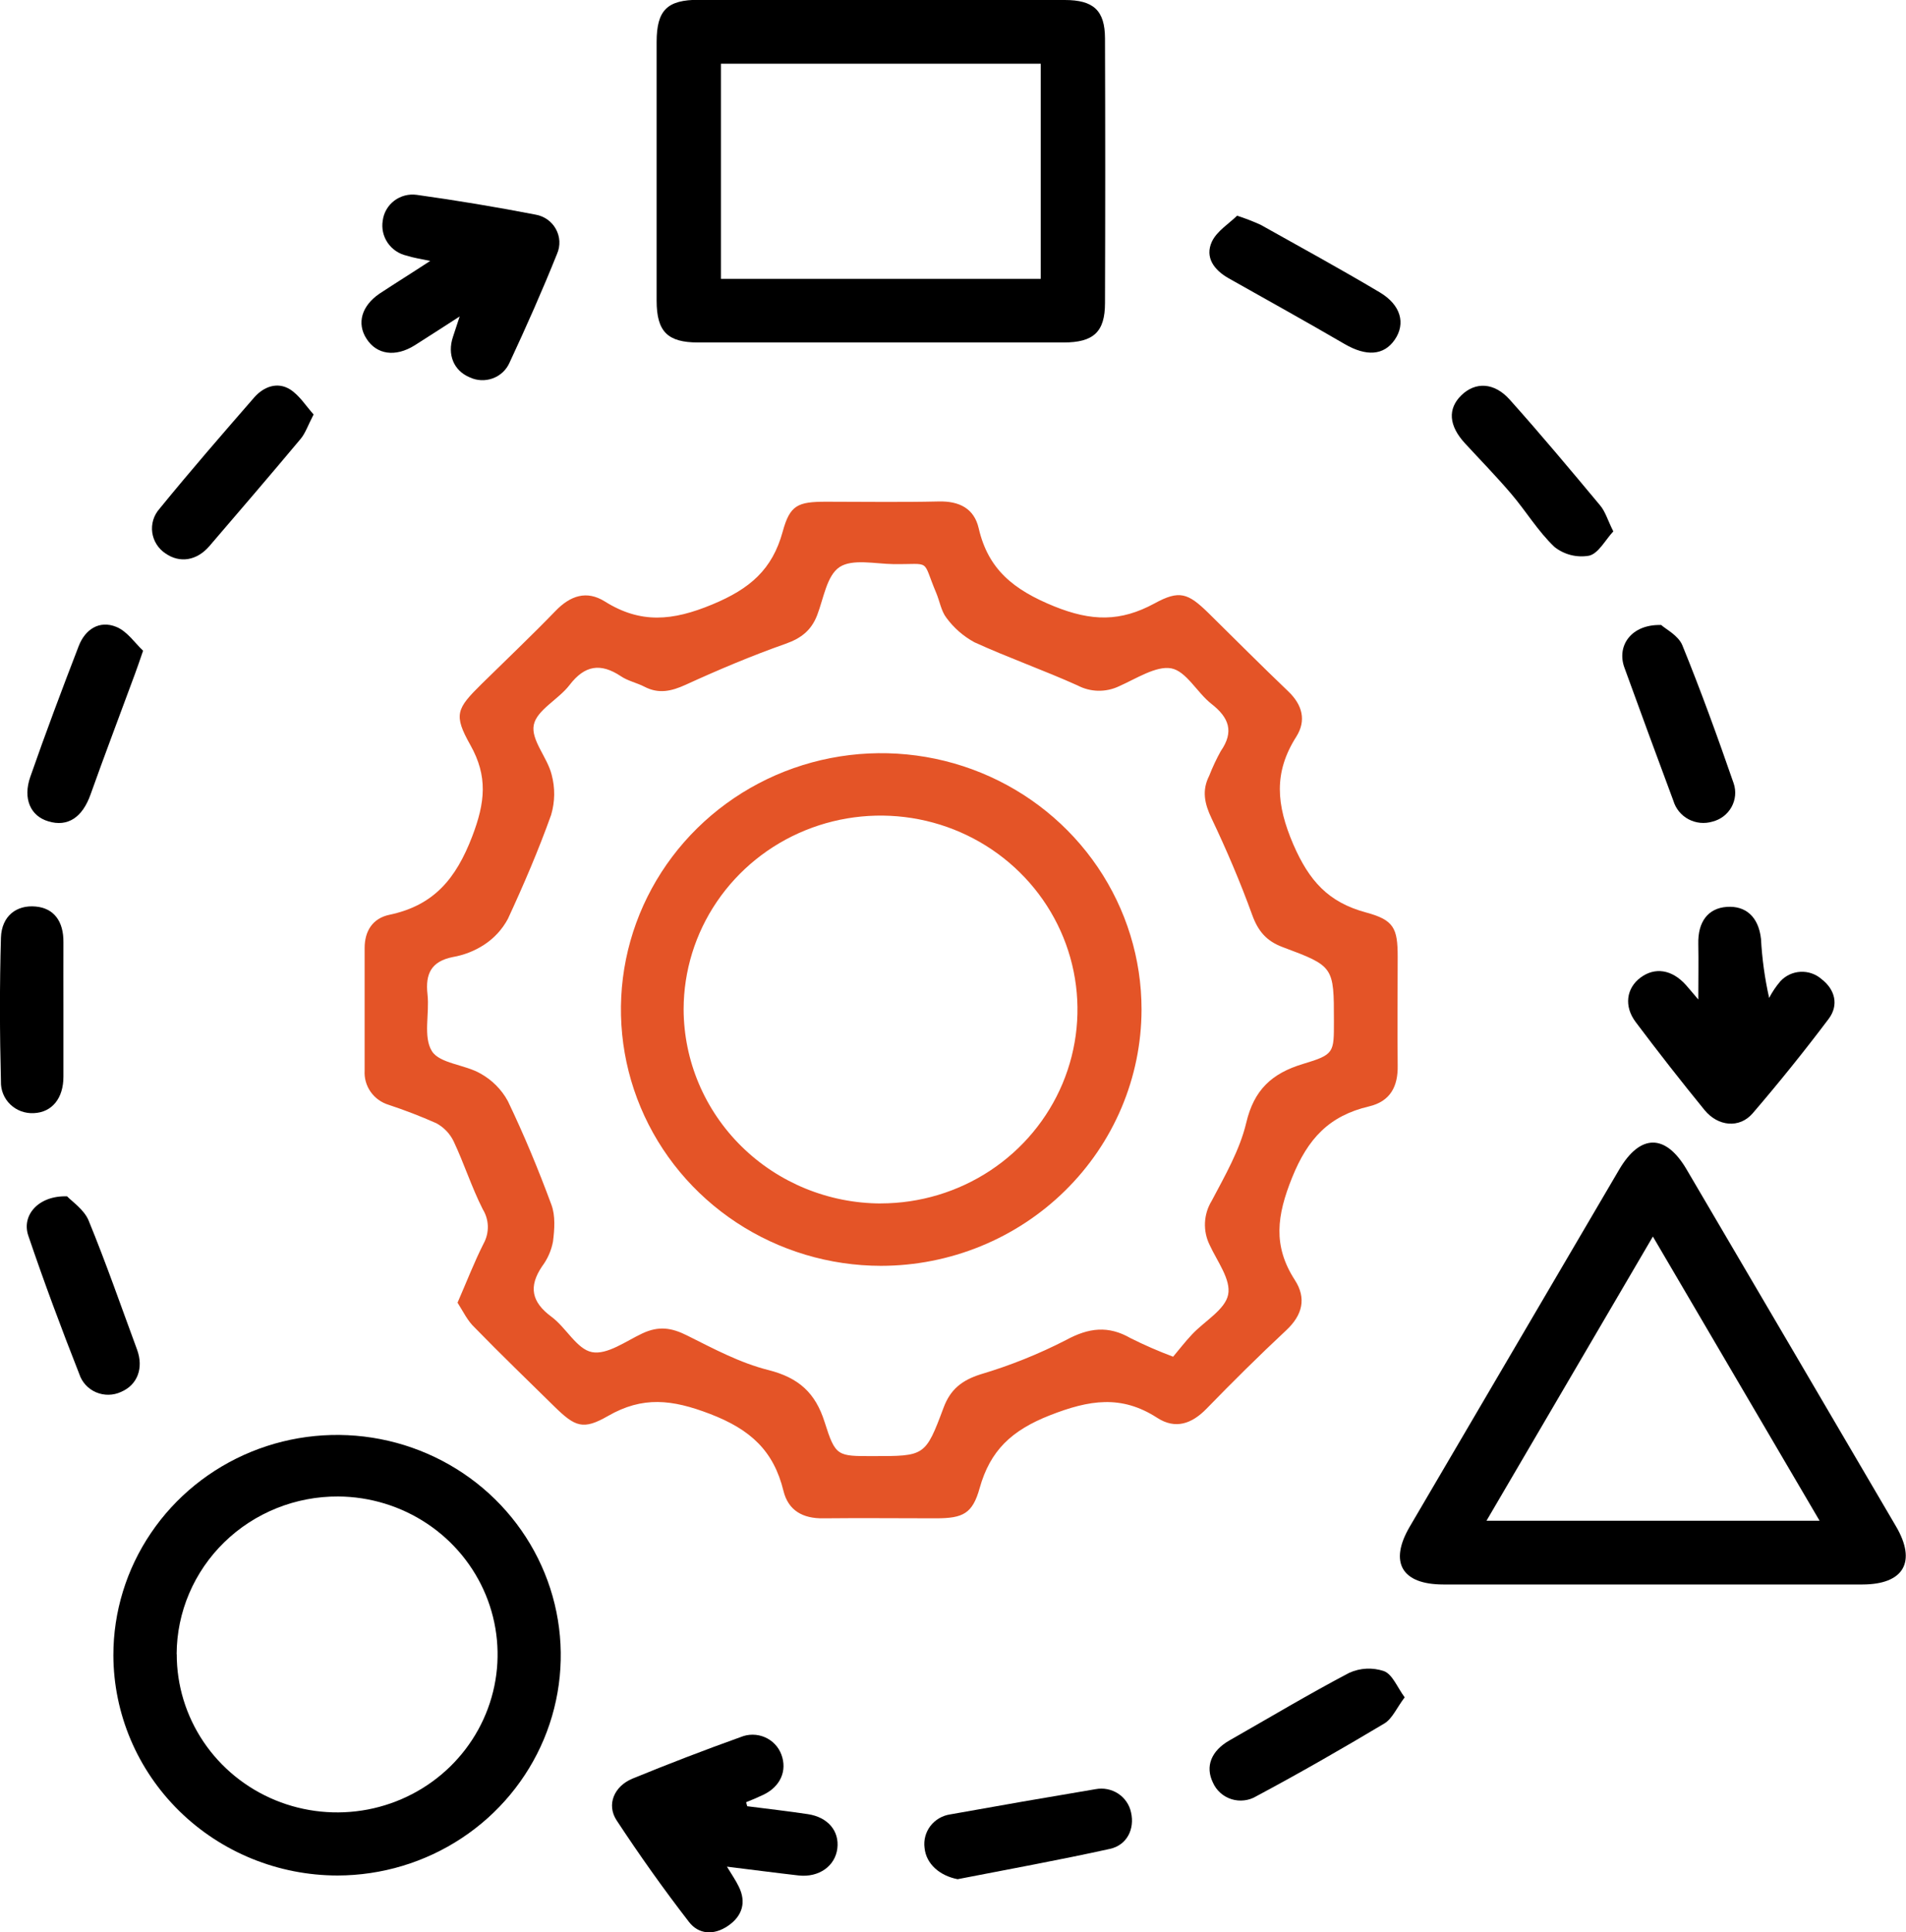
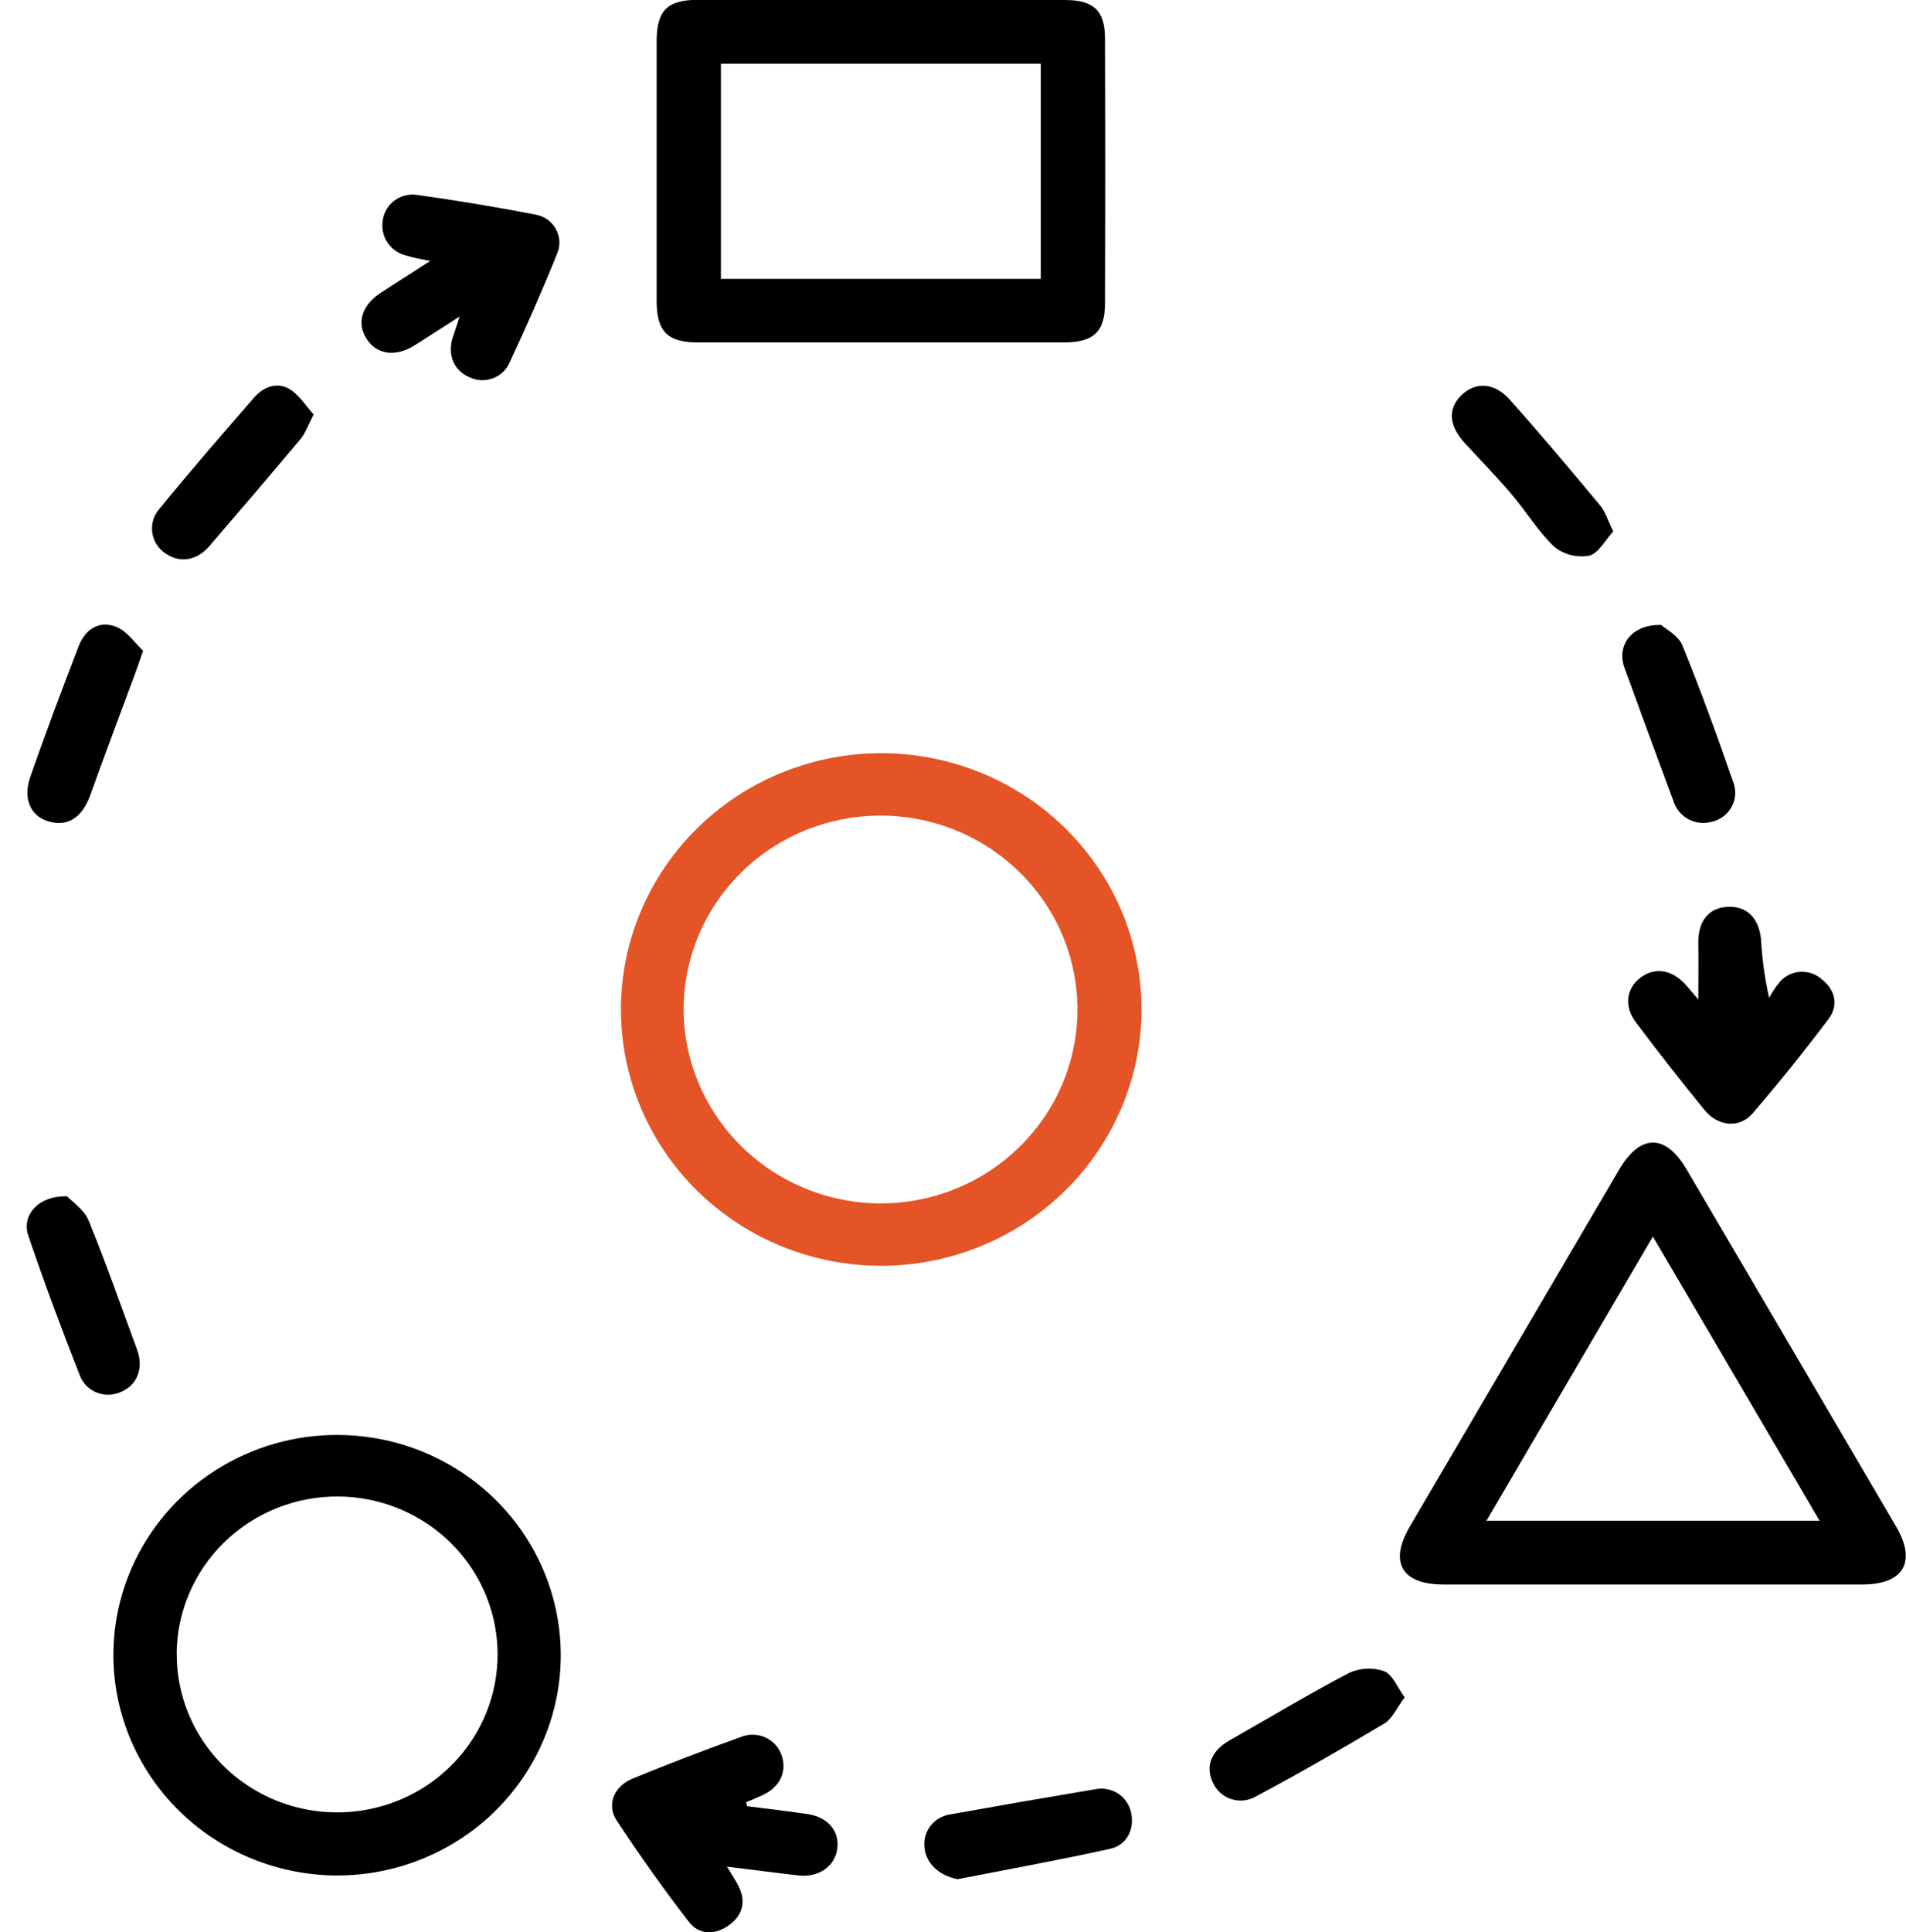
<svg xmlns="http://www.w3.org/2000/svg" width="75" height="76" viewBox="0 0 75 76" fill="none">
  <g clip-path="url(#clip0_62_156)">
-     <path d="M18.004 51.237C18.37 50.398 18.663 49.637 19.029 48.913C19.144 48.704 19.201 48.47 19.196 48.233C19.19 47.996 19.121 47.765 18.996 47.562C18.559 46.699 18.264 45.768 17.85 44.89C17.704 44.588 17.465 44.339 17.167 44.178C16.556 43.907 15.931 43.666 15.296 43.456C15.007 43.369 14.757 43.189 14.585 42.945C14.413 42.701 14.33 42.407 14.348 42.11C14.348 40.504 14.348 38.896 14.348 37.288C14.348 36.627 14.658 36.12 15.323 35.981C17.075 35.612 17.942 34.563 18.58 32.902C19.093 31.56 19.204 30.537 18.505 29.297C17.84 28.112 17.961 27.877 18.952 26.901C19.944 25.925 20.914 25.007 21.862 24.027C22.442 23.427 23.084 23.208 23.801 23.658C25.206 24.538 26.462 24.426 28.027 23.775C29.509 23.161 30.39 22.402 30.798 20.911C31.084 19.861 31.394 19.736 32.5 19.734C33.978 19.734 35.458 19.759 36.934 19.724C37.75 19.704 38.332 20 38.511 20.778C38.887 22.402 39.885 23.198 41.477 23.847C42.955 24.444 44.088 24.46 45.426 23.736C46.41 23.196 46.748 23.327 47.547 24.107C48.586 25.129 49.625 26.175 50.687 27.188C51.251 27.724 51.411 28.341 51.007 28.978C50.111 30.389 50.22 31.648 50.891 33.213C51.514 34.645 52.265 35.488 53.751 35.889C54.846 36.185 54.998 36.502 54.998 37.626C54.998 39.058 54.982 40.49 54.998 41.912C55.013 42.73 54.711 43.317 53.876 43.516C52.309 43.884 51.467 44.772 50.843 46.319C50.242 47.81 50.082 48.999 50.949 50.343C51.415 51.061 51.257 51.722 50.61 52.325C49.538 53.326 48.496 54.359 47.474 55.41C46.894 56.006 46.249 56.229 45.535 55.766C44.125 54.856 42.866 55.059 41.315 55.666C39.798 56.261 38.962 57.057 38.549 58.53C38.268 59.539 37.892 59.717 36.836 59.719C35.358 59.719 33.88 59.703 32.402 59.719C31.59 59.733 31.018 59.412 30.829 58.641C30.444 57.07 29.54 56.225 27.933 55.611C26.447 55.042 25.292 54.907 23.922 55.695C22.941 56.259 22.629 56.12 21.806 55.314C20.767 54.291 19.703 53.268 18.688 52.225C18.395 51.953 18.229 51.589 18.004 51.237ZM46.162 53.362C46.38 53.103 46.63 52.779 46.906 52.485C47.399 51.961 48.206 51.513 48.326 50.924C48.447 50.334 47.898 49.616 47.601 48.972C47.465 48.698 47.402 48.396 47.415 48.092C47.429 47.788 47.52 47.492 47.68 47.231C48.203 46.241 48.785 45.232 49.039 44.162C49.342 42.869 50.043 42.217 51.276 41.846C52.508 41.476 52.489 41.406 52.489 40.166C52.489 38.02 52.489 38.004 50.475 37.253C49.831 37.014 49.502 36.619 49.272 35.983C48.804 34.692 48.262 33.423 47.671 32.182C47.397 31.605 47.287 31.091 47.582 30.512C47.712 30.179 47.864 29.855 48.037 29.542C48.567 28.779 48.363 28.227 47.669 27.685C47.104 27.243 46.678 26.396 46.085 26.287C45.493 26.179 44.703 26.697 44.028 26.995C43.773 27.115 43.493 27.175 43.211 27.169C42.928 27.163 42.651 27.091 42.402 26.96C41.066 26.359 39.675 25.87 38.343 25.262C37.909 25.026 37.533 24.698 37.243 24.303C37.035 24.037 36.977 23.646 36.838 23.317C36.262 21.954 36.68 22.206 35.154 22.188C34.433 22.177 33.537 21.971 33.034 22.306C32.531 22.642 32.411 23.534 32.153 24.201C31.922 24.794 31.529 25.105 30.906 25.324C29.571 25.794 28.264 26.347 26.975 26.936C26.416 27.19 25.917 27.302 25.356 27.009C25.059 26.856 24.71 26.785 24.435 26.6C23.631 26.064 23.007 26.165 22.411 26.944C21.978 27.511 21.122 27.924 21.004 28.513C20.885 29.102 21.538 29.788 21.706 30.467C21.847 30.987 21.84 31.534 21.687 32.051C21.191 33.438 20.607 34.798 19.985 36.142C19.763 36.556 19.439 36.908 19.041 37.165C18.672 37.404 18.257 37.566 17.821 37.642C16.961 37.814 16.732 38.309 16.822 39.113C16.907 39.866 16.643 40.78 16.996 41.345C17.302 41.834 18.293 41.869 18.91 42.227C19.364 42.48 19.736 42.854 19.983 43.307C20.621 44.637 21.187 46.003 21.698 47.386C21.86 47.82 21.82 48.356 21.76 48.833C21.694 49.186 21.547 49.52 21.33 49.809C20.792 50.607 20.914 51.212 21.702 51.793C22.278 52.219 22.698 53.068 23.294 53.182C23.891 53.297 24.624 52.753 25.273 52.448C25.921 52.143 26.427 52.221 27.038 52.528C28.077 53.047 29.116 53.606 30.232 53.886C31.43 54.189 32.086 54.784 32.448 55.932C32.878 57.295 32.951 57.272 34.358 57.272C36.389 57.272 36.414 57.282 37.129 55.367C37.399 54.643 37.852 54.289 38.584 54.056C39.746 53.711 40.873 53.259 41.949 52.706C42.845 52.221 43.612 52.129 44.489 52.634C45.033 52.906 45.592 53.149 46.162 53.362Z" fill="#E45427" />
    <path d="M34.662 -1.77547e-05C37.073 -1.77547e-05 39.484 -1.77547e-05 41.895 -1.77547e-05C43.028 -1.77547e-05 43.477 0.409 43.481 1.508C43.493 4.979 43.493 8.449 43.481 11.919C43.481 13.055 43.03 13.47 41.856 13.47C37.058 13.47 32.262 13.47 27.466 13.47C26.269 13.47 25.84 13.043 25.838 11.833C25.838 8.44 25.838 5.046 25.838 1.653C25.838 0.397 26.254 -0.008 27.501 -0.008C29.89 -0.005 32.277 -0.003 34.662 -1.77547e-05ZM28.368 10.968H40.953V2.506H28.368V10.968Z" fill="black" />
    <path d="M65.042 62.321C62.292 62.321 59.543 62.321 56.794 62.321C55.156 62.321 54.651 61.45 55.472 60.048C58.219 55.365 60.965 50.684 63.712 46.005C64.543 44.59 65.538 44.586 66.366 45.995C69.116 50.675 71.864 55.355 74.607 60.036C75.426 61.431 74.913 62.319 73.287 62.321C70.545 62.324 67.796 62.324 65.042 62.321ZM58.484 59.815H71.6C69.398 56.065 67.249 52.405 65.04 48.636C62.826 52.423 60.677 56.077 58.492 59.815H58.484Z" fill="black" />
    <path d="M4.461 65.11C4.459 63.397 4.974 61.722 5.94 60.297C6.905 58.871 8.279 57.76 9.886 57.102C11.493 56.445 13.262 56.272 14.97 56.604C16.677 56.936 18.246 57.759 19.479 58.968C20.711 60.178 21.552 61.72 21.894 63.4C22.236 65.079 22.065 66.821 21.402 68.405C20.738 69.989 19.613 71.344 18.168 72.298C16.723 73.253 15.022 73.764 13.282 73.768C10.947 73.766 8.708 72.854 7.055 71.232C5.402 69.609 4.469 67.408 4.461 65.11ZM6.955 65.059C6.952 66.286 7.319 67.487 8.009 68.51C8.698 69.532 9.681 70.331 10.831 70.805C11.982 71.278 13.249 71.406 14.473 71.172C15.697 70.937 16.824 70.351 17.71 69.487C18.596 68.623 19.202 67.52 19.452 66.318C19.702 65.115 19.584 63.867 19.114 62.73C18.643 61.593 17.841 60.618 16.809 59.93C15.777 59.241 14.56 58.869 13.313 58.86C12.482 58.855 11.657 59.011 10.887 59.32C10.117 59.629 9.416 60.084 8.825 60.66C8.234 61.236 7.765 61.921 7.443 62.675C7.121 63.43 6.954 64.24 6.951 65.059H6.955Z" fill="black" />
    <path d="M29.403 71.043C30.197 71.145 30.993 71.235 31.785 71.354C32.577 71.472 33.032 72.017 32.949 72.702C32.866 73.388 32.234 73.856 31.421 73.766C30.507 73.662 29.594 73.541 28.605 73.42C28.788 73.723 28.948 73.952 29.069 74.202C29.374 74.815 29.214 75.358 28.653 75.744C28.091 76.131 27.491 76.088 27.11 75.593C26.108 74.298 25.159 72.96 24.261 71.595C23.86 70.981 24.163 70.259 24.884 69.959C26.292 69.382 27.713 68.836 29.147 68.322C29.298 68.26 29.459 68.228 29.622 68.23C29.786 68.231 29.947 68.265 30.096 68.329C30.245 68.393 30.38 68.487 30.492 68.604C30.604 68.721 30.69 68.859 30.746 69.009C30.985 69.645 30.708 70.272 30.041 70.591C29.819 70.697 29.588 70.795 29.359 70.885L29.403 71.043Z" fill="black" />
    <path d="M16.93 10.262C16.539 10.182 16.269 10.141 16.009 10.057C15.701 9.99 15.431 9.808 15.255 9.551C15.079 9.293 15.009 8.979 15.061 8.672C15.081 8.519 15.131 8.372 15.209 8.238C15.287 8.104 15.391 7.987 15.515 7.893C15.639 7.799 15.781 7.731 15.933 7.691C16.084 7.652 16.242 7.643 16.398 7.664C17.962 7.882 19.52 8.141 21.07 8.441C21.239 8.47 21.398 8.536 21.538 8.633C21.677 8.731 21.791 8.859 21.873 9.007C21.955 9.155 22.002 9.319 22.011 9.487C22.019 9.655 21.989 9.823 21.922 9.978C21.343 11.422 20.713 12.842 20.052 14.26C19.99 14.402 19.9 14.531 19.786 14.638C19.672 14.745 19.538 14.828 19.39 14.882C19.243 14.936 19.086 14.96 18.929 14.953C18.772 14.945 18.618 14.907 18.476 14.839C17.853 14.577 17.591 13.943 17.824 13.249L18.088 12.447C17.391 12.893 16.859 13.243 16.319 13.582C15.56 14.057 14.82 13.951 14.419 13.319C14.034 12.719 14.224 12.034 14.934 11.549C15.55 11.144 16.183 10.751 16.93 10.262Z" fill="black" />
    <path d="M66.827 39.313C66.827 38.495 66.84 37.814 66.827 37.126C66.806 36.257 67.21 35.721 67.95 35.67C68.69 35.619 69.197 36.056 69.294 36.928C69.336 37.709 69.443 38.486 69.615 39.25C69.736 39.016 69.885 38.796 70.057 38.595C70.261 38.373 70.546 38.239 70.849 38.224C71.153 38.208 71.45 38.312 71.677 38.511C72.211 38.921 72.364 39.534 71.955 40.077C70.999 41.345 70.002 42.584 68.964 43.792C68.448 44.389 67.603 44.309 67.073 43.661C66.148 42.528 65.248 41.377 64.37 40.209C63.892 39.581 63.994 38.867 64.555 38.45C65.117 38.033 65.786 38.127 66.337 38.739C66.478 38.904 66.621 39.066 66.827 39.313Z" fill="black" />
    <path d="M12.34 16.302C12.116 16.733 12.02 17.034 11.831 17.261C10.646 18.677 9.443 20.078 8.239 21.48C7.743 22.057 7.073 22.159 6.512 21.768C6.371 21.675 6.251 21.553 6.162 21.411C6.072 21.269 6.014 21.11 5.991 20.945C5.968 20.779 5.982 20.61 6.03 20.45C6.079 20.29 6.162 20.141 6.273 20.015C7.489 18.523 8.751 17.071 10.014 15.62C10.38 15.211 10.91 15.007 11.409 15.313C11.783 15.549 12.039 15.968 12.34 16.302Z" fill="black" />
    <path d="M63.483 20.901C63.163 21.244 62.901 21.766 62.533 21.856C62.294 21.899 62.048 21.89 61.812 21.831C61.576 21.771 61.356 21.663 61.167 21.512C60.521 20.899 60.051 20.111 59.469 19.428C58.887 18.744 58.255 18.098 57.646 17.437C57.006 16.743 56.958 16.076 57.507 15.544C58.056 15.013 58.796 15.033 59.411 15.723C60.627 17.081 61.795 18.478 62.963 19.878C63.171 20.123 63.258 20.455 63.483 20.901Z" fill="black" />
-     <path d="M48.679 8.484C48.995 8.586 49.305 8.705 49.606 8.842C51.176 9.72 52.755 10.585 54.298 11.502C55.129 11.999 55.316 12.729 54.884 13.36C54.452 13.99 53.757 14.024 52.909 13.531C51.4 12.652 49.873 11.805 48.349 10.947C47.769 10.62 47.403 10.119 47.688 9.503C47.883 9.088 48.363 8.795 48.679 8.484Z" fill="black" />
    <path d="M2.64 47.055C2.835 47.26 3.311 47.577 3.488 48.008C4.174 49.678 4.766 51.386 5.392 53.08C5.66 53.808 5.41 54.469 4.768 54.745C4.615 54.817 4.447 54.856 4.277 54.859C4.107 54.862 3.938 54.829 3.782 54.763C3.626 54.696 3.486 54.598 3.372 54.474C3.258 54.35 3.172 54.203 3.12 54.044C2.411 52.243 1.734 50.431 1.114 48.602C0.84 47.796 1.515 47.018 2.64 47.055Z" fill="black" />
    <path d="M5.631 25.594C5.473 26.048 5.394 26.288 5.304 26.525C4.725 28.1 4.126 29.667 3.563 31.249C3.245 32.147 2.667 32.54 1.9 32.304C1.206 32.1 0.89 31.419 1.193 30.553C1.796 28.826 2.44 27.112 3.099 25.406C3.349 24.761 3.904 24.383 4.577 24.657C5.007 24.831 5.315 25.301 5.631 25.594Z" fill="black" />
    <path d="M65.368 24.583C65.549 24.749 66.04 24.992 66.2 25.381C66.929 27.171 67.588 28.99 68.22 30.815C68.271 30.967 68.29 31.128 68.275 31.287C68.26 31.447 68.212 31.602 68.135 31.742C68.056 31.883 67.95 32.006 67.822 32.105C67.693 32.203 67.546 32.275 67.388 32.315C67.233 32.362 67.069 32.378 66.906 32.363C66.744 32.347 66.587 32.3 66.443 32.224C66.299 32.147 66.173 32.044 66.07 31.919C65.968 31.794 65.892 31.65 65.846 31.496C65.198 29.757 64.557 28.015 63.924 26.271C63.599 25.402 64.19 24.546 65.368 24.583Z" fill="black" />
    <path d="M55.273 66.761C54.961 67.17 54.792 67.591 54.481 67.784C52.818 68.776 51.145 69.738 49.44 70.648C49.295 70.736 49.132 70.792 48.963 70.812C48.793 70.833 48.622 70.817 48.459 70.766C48.297 70.715 48.147 70.63 48.021 70.518C47.895 70.405 47.794 70.266 47.727 70.112C47.418 69.476 47.661 68.864 48.378 68.455C49.947 67.563 51.496 66.634 53.094 65.795C53.524 65.601 54.013 65.578 54.46 65.73C54.792 65.857 54.973 66.35 55.273 66.761Z" fill="black" />
-     <path d="M2.496 39.673C2.496 40.566 2.496 41.458 2.496 42.349C2.496 43.19 2.054 43.751 1.332 43.782C1.162 43.791 0.992 43.766 0.833 43.708C0.673 43.649 0.528 43.558 0.406 43.441C0.284 43.324 0.188 43.183 0.125 43.028C0.061 42.872 0.032 42.705 0.037 42.538C-0.012 40.654 -0.017 38.765 0.037 36.883C0.064 36.028 0.649 35.586 1.405 35.656C2.116 35.721 2.505 36.23 2.496 37.065C2.492 37.941 2.496 38.808 2.496 39.673Z" fill="black" />
    <path d="M37.682 73.913C36.981 73.778 36.445 73.318 36.381 72.686C36.339 72.379 36.422 72.068 36.611 71.82C36.801 71.573 37.082 71.409 37.393 71.364C39.297 71.022 41.202 70.691 43.109 70.372C43.417 70.313 43.737 70.376 43.999 70.547C44.26 70.719 44.443 70.985 44.506 71.288C44.655 71.933 44.35 72.573 43.674 72.721C41.685 73.16 39.684 73.522 37.682 73.913Z" fill="black" />
    <path d="M34.666 49.788C32.64 49.786 30.661 49.193 28.978 48.084C27.295 46.975 25.983 45.4 25.21 43.557C24.436 41.714 24.235 39.687 24.631 37.732C25.028 35.777 26.005 33.982 27.438 32.573C28.871 31.164 30.696 30.205 32.683 29.817C34.67 29.429 36.729 29.63 38.6 30.393C40.471 31.157 42.07 32.45 43.195 34.108C44.32 35.766 44.92 37.715 44.919 39.708C44.914 42.382 43.831 44.945 41.909 46.834C39.987 48.724 37.382 49.786 34.666 49.788ZM34.666 47.333C36.197 47.33 37.693 46.88 38.965 46.041C40.237 45.201 41.227 44.01 41.812 42.617C42.396 41.223 42.548 39.691 42.248 38.213C41.948 36.735 41.21 35.377 40.127 34.312C39.044 33.246 37.664 32.52 36.163 32.226C34.661 31.932 33.104 32.082 31.689 32.658C30.273 33.234 29.064 34.209 28.211 35.462C27.359 36.714 26.903 38.187 26.9 39.694C26.905 41.72 27.724 43.661 29.18 45.093C30.635 46.525 32.608 47.331 34.666 47.335V47.333Z" fill="#E45427" />
  </g>
  <defs>
    <clipPath id="clip0_62_156">
      <rect width="75" height="76" fill="white" />
    </clipPath>
  </defs>
</svg>